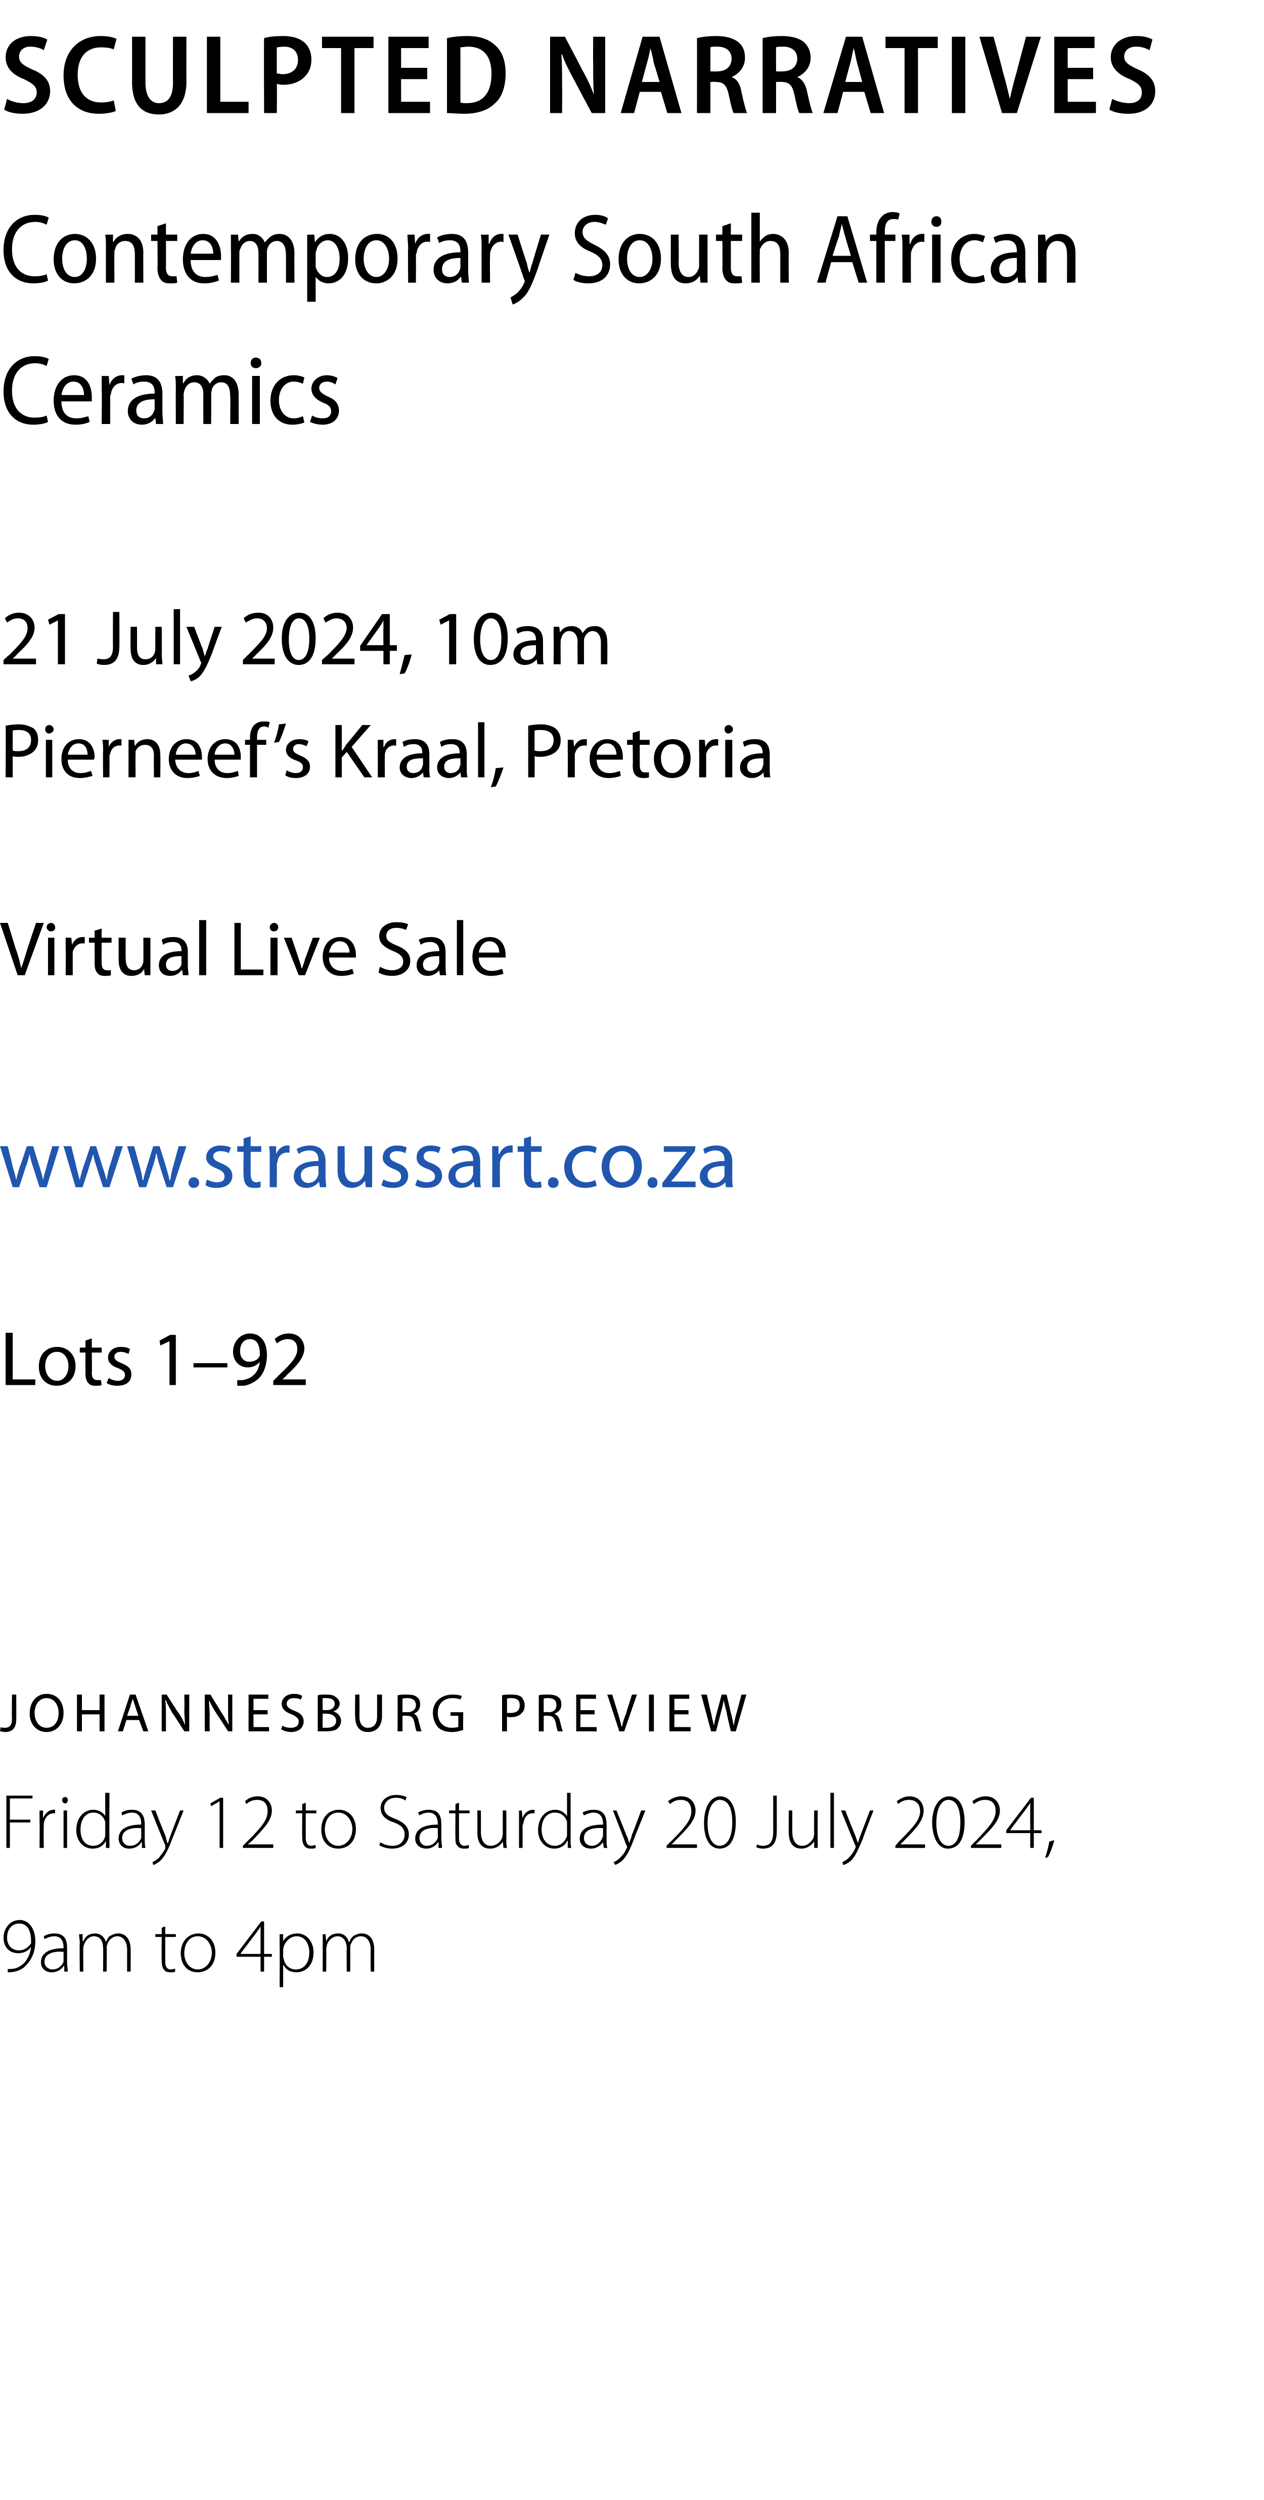
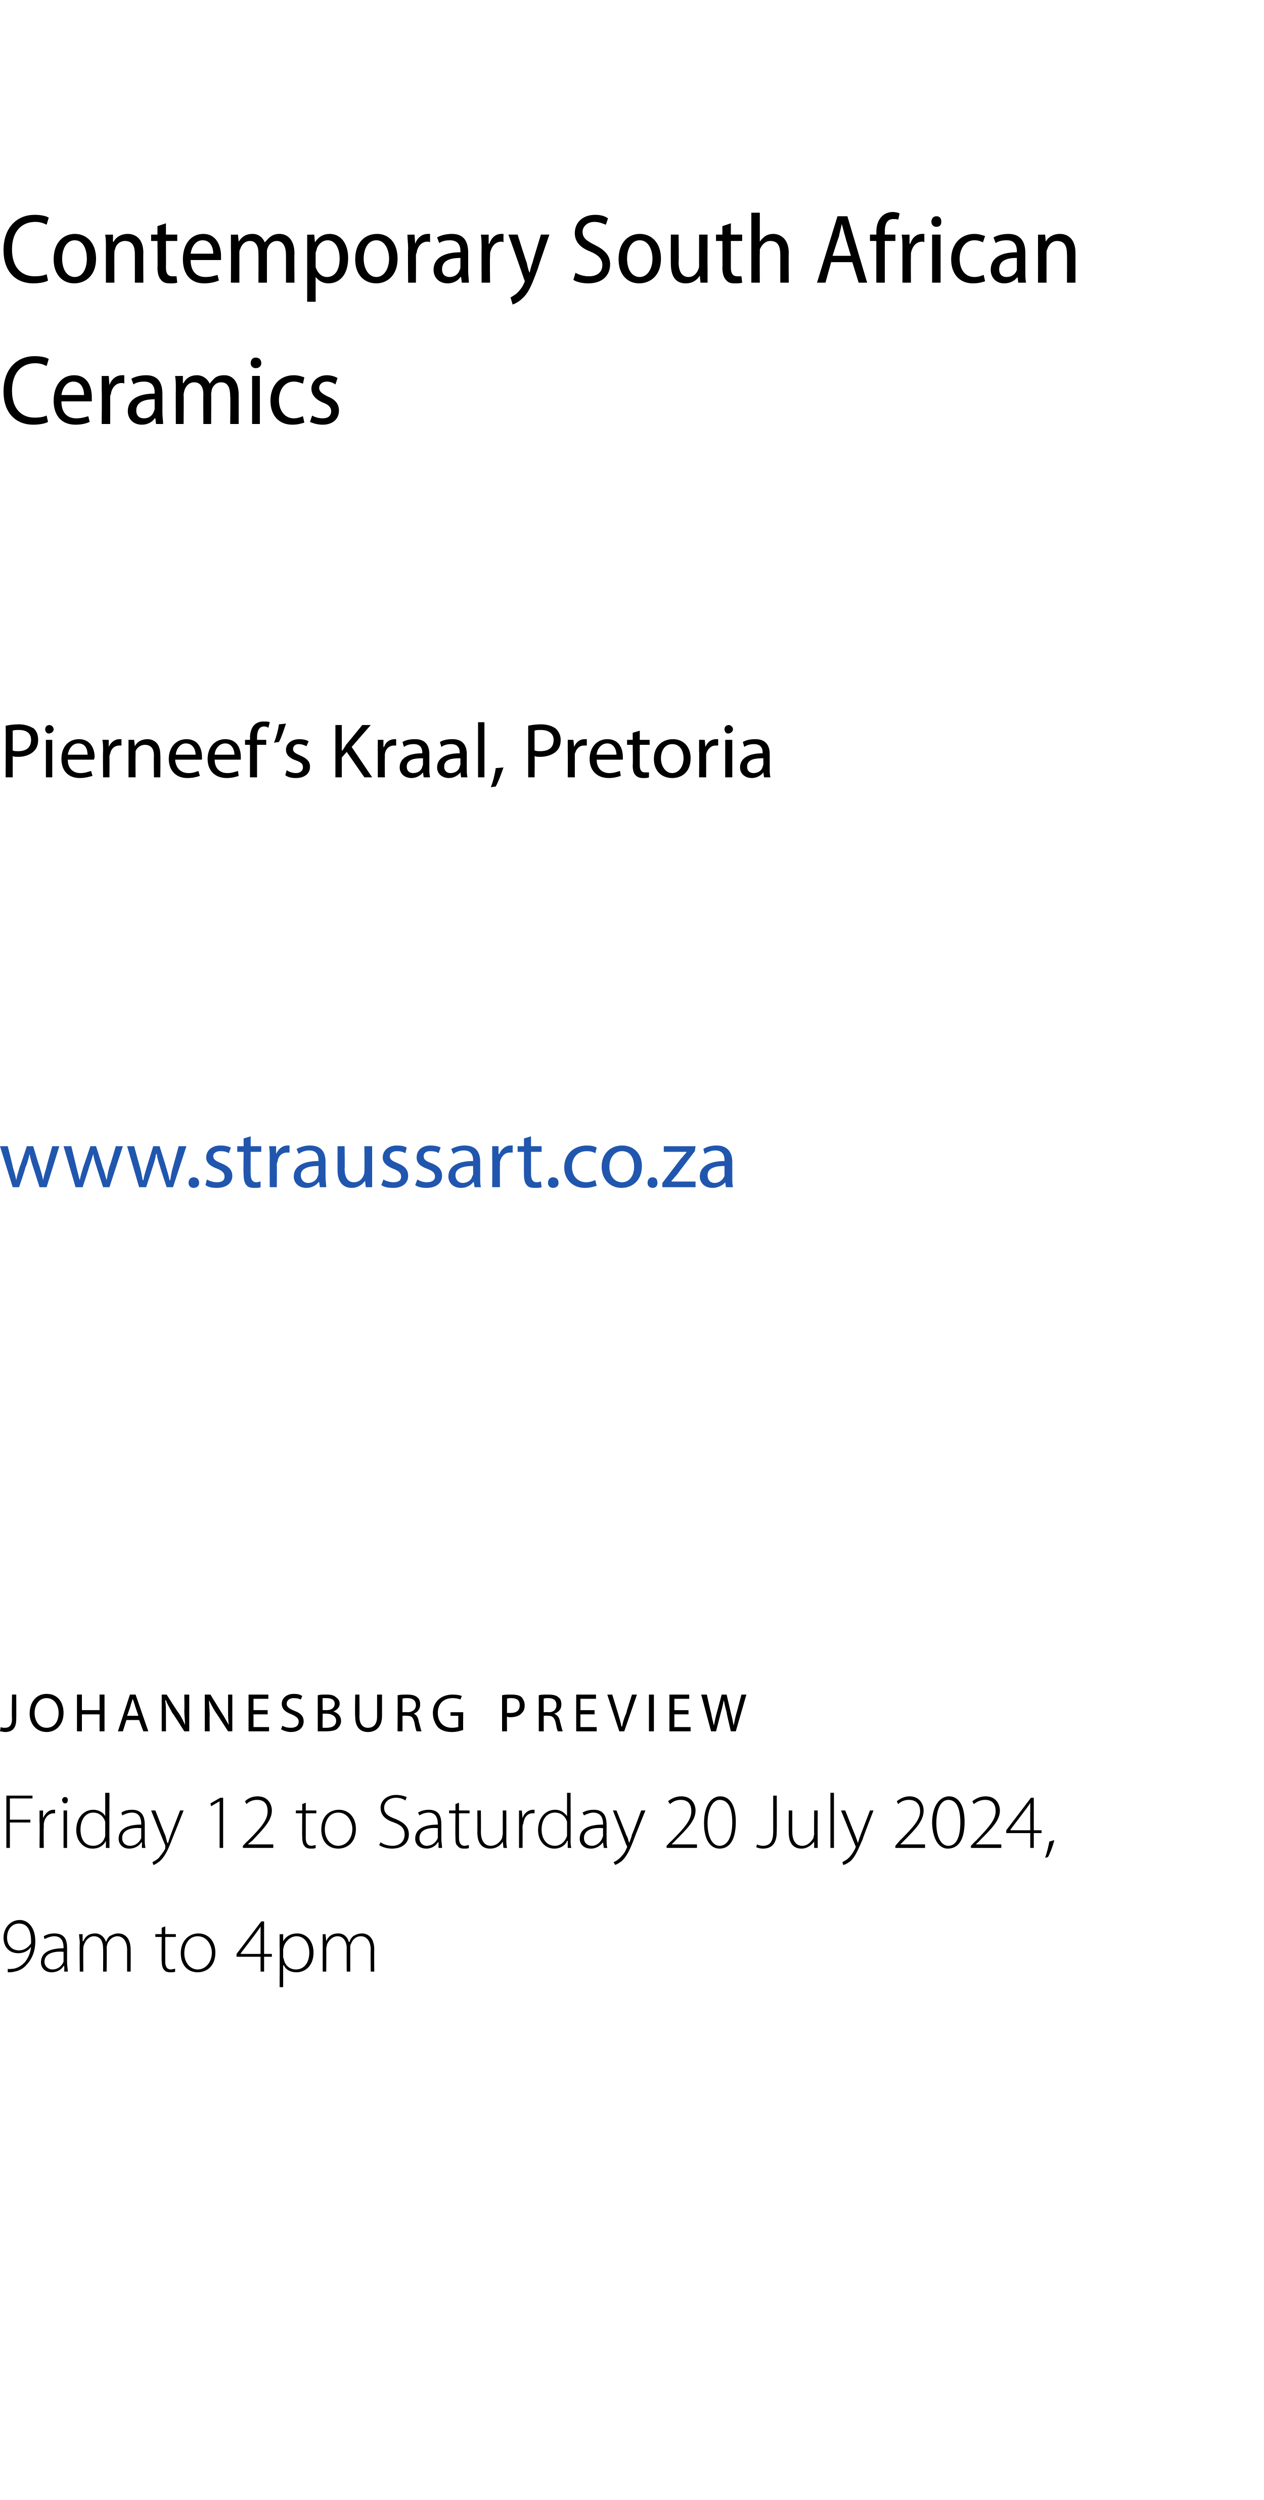
<svg xmlns="http://www.w3.org/2000/svg" xmlns:xlink="http://www.w3.org/1999/xlink" version="1.1" width="179px" height="353.8px" viewBox="0 -4 179 353.8" style="top:-4px">
  <desc>SCULPTED NARRATIVES Contemporary South African Ceramics 21 July 2024, 10am Pierneef’s Kraal, Pretoria Virtual Live Sa...</desc>
  <defs />
  <g id="Polygon123107">
    <path d="m1.1 274.6c.2.1.5 0 .8 0c.6-.1 1.1-.4 1.6-.9c.4-.5.8-1.2.9-2.2c-.4.6-1.1.9-1.8.9c-1.4 0-2.1-1-2.1-2.2c0-1.3.9-2.5 2.3-2.5c1.2 0 2.2 1.1 2.2 3c0 1.6-.6 2.7-1.3 3.4c-.4.5-1.1.8-1.6.9c-.4.1-.7.1-1 .1v-.5zm1.6-6.4c-1 0-1.7.8-1.7 2c0 1.1.7 1.8 1.7 1.8c.7 0 1.3-.4 1.7-1v-.3c0-1.5-.5-2.5-1.7-2.5zm6.8 5.5c0 .5.1.9.1 1.3h-.5v-.8s-.07.04-.1 0c-.2.4-.8.9-1.7.9c-1 0-1.5-.7-1.5-1.4c0-1.3 1.1-2 3.2-2v-.1c0-.5-.1-1.6-1.3-1.6c-.5 0-1 .2-1.4.4l-.1-.4c.5-.3 1-.4 1.5-.4c1.6 0 1.8 1.1 1.8 2.1v2zm-.5-1.5c-1.1-.1-2.7.1-2.7 1.4c0 .7.6 1.1 1.1 1.1c.9 0 1.4-.6 1.6-1.1v-1.4zm2.3-1.2c0-.5-.1-.9-.1-1.3c.01.02.5 0 .5 0v1s.06-.05.1 0c.3-.7.8-1.1 1.7-1.1c.7 0 1.3.5 1.5 1.2c.2-.4.3-.6.5-.8c.4-.2.7-.4 1.3-.4c.5 0 1.7.3 1.7 2.3c.02-.01 0 3.1 0 3.1h-.5v-3.1c0-1.1-.5-1.9-1.4-1.9c-.6 0-1.2.5-1.4 1.1c0 .1-.1.3-.1.5c.05.01 0 3.4 0 3.4h-.5s.03-3.3 0-3.3c0-1-.4-1.7-1.3-1.7c-.7 0-1.2.6-1.4 1.2c-.1.2-.1.4-.1.5c-.03.04 0 3.3 0 3.3h-.5s-.05-4.01 0-4zm12.1-2.4v1.1h1.5v.4h-1.5v3.5c0 .6.2 1.1.8 1.1c.2 0 .4-.1.6-.1v.4c-.1.1-.4.1-.7.1c-.4 0-.7-.1-.9-.4c-.2-.2-.3-.7-.3-1.2c-.03-.02 0-3.4 0-3.4h-.9v-.4h.9v-.9l.5-.2zm7.1 3.7c0 2-1.3 2.8-2.5 2.8c-1.4 0-2.4-1-2.4-2.7c0-1.8 1.2-2.8 2.5-2.8c1.4 0 2.4 1.1 2.4 2.7zm-4.4.1c0 1.3.8 2.3 1.9 2.3c1.1 0 2-1 2-2.4c0-.9-.6-2.3-2-2.3c-1.3 0-1.9 1.2-1.9 2.4zm10.8 2.6v-2.1h-3.4v-.4l3.5-4.6h.4v4.6h1.1v.4h-1.1v2.1h-.5zm0-2.5v-3.9c-.2.4-.4.6-.6.9c.04-.03-2.2 2.9-2.2 2.9v.1h2.8zm2.7-1.1v-1.7c-.01.02.5 0 .5 0v1s.05.02 0 0c.4-.7 1.1-1.1 2-1.1c1.3 0 2.3 1.1 2.3 2.7c0 1.9-1.2 2.8-2.4 2.8c-.8 0-1.5-.3-1.8-1c-.03.04-.1 0-.1 0v3.1h-.5s.03-5.8 0-5.8zm.5 1.5c0 .2.1.3.1.4c.2.9.9 1.4 1.7 1.4c1.2 0 1.9-1 1.9-2.4c0-1.2-.6-2.3-1.8-2.3c-.8 0-1.5.6-1.8 1.4c0 .2-.1.3-.1.5v1zm5.6-1.9v-1.3c-.04.02.4 0 .4 0l.1 1s.01-.05 0 0c.3-.7.8-1.1 1.7-1.1c.8 0 1.3.5 1.5 1.2h.1c.1-.4.3-.6.5-.8c.3-.2.7-.4 1.3-.4c.5 0 1.7.3 1.7 2.3c-.03-.01 0 3.1 0 3.1h-.5s-.04-3.06 0-3.1c0-1.1-.5-1.9-1.4-1.9c-.7 0-1.2.5-1.4 1.1c-.1.1-.1.3-.1.5v3.4h-.5s-.02-3.3 0-3.3c0-1-.5-1.7-1.3-1.7c-.7 0-1.3.6-1.5 1.2c0 .2-.1.4-.1.5c.02.04 0 3.3 0 3.3h-.5v-4z" stroke="none" fill="#000" />
  </g>
  <g id="Polygon123106">
    <path d="m.9 250.1h3.7v.4H1.4v3h2.9v.4H1.4v3.6h-.5v-7.4zm4.7 3.7v-1.6c0 .02.5 0 .5 0v1.1s.03-.01 0 0c.3-.7.8-1.2 1.5-1.2h.2v.5h-.2c-.7 0-1.3.6-1.4 1.5v.5c-.04-.02 0 2.9 0 2.9h-.6s.04-3.7 0-3.7zm3.4 3.7v-5.3h.5v5.3h-.5zm.6-6.8c0 .3-.1.5-.4.5c-.2 0-.4-.2-.4-.5c0-.2.2-.4.4-.4c.3 0 .4.2.4.4zm5.9-1s-.03 6.57 0 6.6v1.2h-.5v-1s-.02 0 0 0c-.3.6-.9 1.1-1.9 1.1c-1.3 0-2.3-1.1-2.3-2.6c0-1.8 1.1-2.9 2.4-2.9c.9 0 1.5.5 1.7.9c.03.02 0 0 0 0v-3.3h.6zm-.6 4.6v-.5c-.2-.7-.8-1.3-1.7-1.3c-1.1 0-1.8 1-1.8 2.4c0 1.2.5 2.3 1.8 2.3c.8 0 1.5-.5 1.7-1.4v-1.5zm5.6 1.9c0 .5 0 .9.1 1.3h-.5v-.8s-.08.04-.1 0c-.2.4-.8.9-1.7.9c-1 0-1.5-.7-1.5-1.4c0-1.3 1.1-2 3.2-2v-.1c0-.5-.1-1.6-1.3-1.6c-.5 0-1 .2-1.4.4l-.1-.4c.4-.3 1-.4 1.5-.4c1.5 0 1.8 1.1 1.8 2.1v2zm-.5-1.5c-1.1-.1-2.7.1-2.7 1.4c0 .7.5 1.1 1.1 1.1c.9 0 1.4-.6 1.6-1.1v-1.4zm2-2.5s1.35 3.47 1.4 3.5c.1.3.2.8.3 1.1h.1c.1-.3.2-.7.4-1.2c-.03.04 1.3-3.4 1.3-3.4h.5s-1.57 3.96-1.6 4c-.6 1.6-1.1 2.6-1.8 3.2c-.4.3-.7.5-.9.5l-.1-.4c.2-.1.6-.3.9-.6c.2-.3.6-.7.9-1.3v-.5c-.04.02-2-4.9-2-4.9h.6zm9.1-1.3l-1.2.7l-.1-.4l1.4-.8h.4v7.1h-.5v-6.6zm3.3 6.6v-.3s.67-.71.7-.7c2-2 2.8-3 2.8-4.2c0-.8-.3-1.6-1.5-1.6c-.7 0-1.2.3-1.5.6l-.2-.4c.4-.4 1-.7 1.8-.7c1.5 0 2 1.2 2 2c0 1.4-1.1 2.5-2.8 4.3c-.05.01-.6.5-.6.5h3.6v.5h-4.3zm8.9-6.4v1.1h1.5v.4h-1.5v3.5c0 .6.2 1.1.8 1.1c.2 0 .4-.1.6-.1v.4c-.1.1-.4.1-.7.1c-.4 0-.7-.1-.9-.4c-.2-.2-.3-.7-.3-1.2c-.03-.02 0-3.4 0-3.4h-.9v-.4h.9v-.9l.5-.2zm7.1 3.7c0 2-1.3 2.8-2.5 2.8c-1.4 0-2.4-1-2.4-2.7c0-1.8 1.1-2.8 2.5-2.8c1.4 0 2.4 1.1 2.4 2.7zm-4.4.1c0 1.3.8 2.3 1.9 2.3c1.1 0 2-1 2-2.4c0-.9-.6-2.3-2-2.3c-1.3 0-1.9 1.2-1.9 2.4zm7.9 1.8c.4.3 1 .5 1.7.5c1.1 0 1.7-.7 1.7-1.6c0-.8-.4-1.3-1.5-1.7c-1.2-.4-1.9-1-1.9-2.1c0-1 .9-1.8 2.2-1.8c.7 0 1.2.2 1.5.3l-.2.5c-.2-.2-.7-.4-1.3-.4c-1.2 0-1.7.8-1.7 1.4c0 .8.5 1.2 1.6 1.6c1.2.5 1.9 1.1 1.9 2.2c0 1.1-.8 2-2.4 2c-.6 0-1.4-.2-1.8-.5l.2-.4zm8.6-.5c0 .5.1.9.1 1.3h-.5v-.8s-.06.04-.1 0c-.2.4-.8.9-1.6.9c-1.1 0-1.6-.7-1.6-1.4c0-1.3 1.1-2 3.2-2v-.1c0-.5-.1-1.6-1.3-1.6c-.5 0-1 .2-1.3.4l-.2-.4c.5-.3 1.1-.4 1.5-.4c1.6 0 1.8 1.1 1.8 2.1v2zm-.5-1.5c-1.1-.1-2.6.1-2.6 1.4c0 .7.5 1.1 1 1.1c.9 0 1.4-.6 1.6-1.1v-1.4zm3-3.6v1.1h1.5v.4H65v3.5c0 .6.2 1.1.8 1.1c.2 0 .4-.1.6-.1v.4c-.1.1-.4.1-.7.1c-.4 0-.7-.1-.9-.4c-.3-.2-.3-.7-.3-1.2c-.04-.02 0-3.4 0-3.4h-.9v-.4h.9v-.9l.5-.2zm6.7 5.1c0 .5 0 .9.1 1.3h-.5l-.1-.9s.02-.03 0 0c-.2.4-.8 1-1.8 1c-.7 0-1.8-.3-1.8-2.3c.02-.01 0-3.1 0-3.1h.5s.03 2.99 0 3c0 1.1.4 2 1.4 2c.8 0 1.4-.6 1.6-1.1c0-.2.1-.4.1-.6v-3.3h.5s.02 4.01 0 4zm1.8-2.4v-1.6c-.04.02.4 0 .4 0l.1 1.1s-.02-.01 0 0c.2-.7.8-1.2 1.5-1.2h.2v.5h-.3c-.7 0-1.2.6-1.3 1.5c-.1.1-.1.3-.1.5c.02-.02 0 2.9 0 2.9h-.5v-3.7zm7.3-4.1s.03 6.57 0 6.6c0 .4 0 .8.1 1.2h-.5v-1h-.1c-.2.6-.9 1.1-1.8 1.1c-1.3 0-2.3-1.1-2.3-2.6c0-1.8 1.1-2.9 2.4-2.9c.9 0 1.4.5 1.7.9c-.01.02 0 0 0 0v-3.3h.5zm-.5 4.6v-.5c-.2-.7-.8-1.3-1.7-1.3c-1.2 0-1.9 1-1.9 2.4c0 1.2.6 2.3 1.9 2.3c.7 0 1.4-.5 1.7-1.4v-1.5zm5.6 1.9c0 .5 0 .9.1 1.3h-.5l-.1-.8s-.02.04 0 0c-.3.4-.9.9-1.7.9c-1.1 0-1.6-.7-1.6-1.4c0-1.3 1.1-2 3.3-2v-.1c0-.5-.1-1.6-1.4-1.6c-.4 0-.9.2-1.3.4l-.2-.4c.5-.3 1.1-.4 1.6-.4c1.5 0 1.8 1.1 1.8 2.1v2zm-.5-1.5c-1.2-.1-2.7.1-2.7 1.4c0 .7.5 1.1 1.1 1.1c.8 0 1.3-.6 1.5-1.1c0-.1.1-.2.1-.3v-1.1zm1.9-2.5s1.41 3.47 1.4 3.5c.2.3.3.8.4 1.1c.1-.3.3-.7.4-1.2c.03.04 1.3-3.4 1.3-3.4h.6s-1.61 3.96-1.6 4c-.6 1.6-1.1 2.6-1.8 3.2c-.4.3-.8.5-.9.5l-.2-.4c.3-.1.6-.3.9-.6c.3-.3.7-.7.9-1.3c.1-.1.1-.2.1-.3c0 0 0-.1-.1-.2c.02.02-1.9-4.9-1.9-4.9h.5zm7.1 5.3v-.3s.66-.71.7-.7c2-2 2.8-3 2.8-4.2c0-.8-.3-1.6-1.5-1.6c-.7 0-1.2.3-1.5.6l-.3-.4c.5-.4 1.1-.7 1.9-.7c1.5 0 2 1.2 2 2c0 1.4-1.1 2.5-2.9 4.3c.04.01-.5.5-.5.5h3.6v.5h-4.3zm9.8-3.7c0 2.6-.9 3.8-2.3 3.8c-1.2 0-2.2-1.1-2.2-3.6c0-2.6 1.1-3.8 2.3-3.8c1.3 0 2.2 1.2 2.2 3.6zm-4 .2c0 2 .7 3.2 1.7 3.2c1.2 0 1.8-1.4 1.8-3.3c0-1.9-.5-3.2-1.8-3.2c-.9 0-1.7 1.2-1.7 3.3zm9.3-3.9h.5s.02 5.1 0 5.1c0 1.9-.9 2.4-2 2.4c-.3 0-.7-.1-.9-.2l.1-.4c.2.1.5.2.8.2c1 0 1.5-.5 1.5-2.1c-.01-.01 0-5 0-5zm6.3 6.1v1.3h-.5v-.9s-.01-.03 0 0c-.3.4-.9 1-1.8 1c-.7 0-1.8-.3-1.8-2.3c-.02-.01 0-3.1 0-3.1h.5v3c0 1.1.4 2 1.4 2c.8 0 1.3-.6 1.6-1.1c0-.2.1-.4.1-.6c-.03.01 0-3.3 0-3.3h.5s-.02 4.01 0 4zm1.8-6.5h.5v7.8h-.5v-7.8zm2.1 2.5s1.37 3.47 1.4 3.5l.4 1.1c.1-.3.2-.7.4-1.2l1.3-3.4h.5s-1.55 3.96-1.5 4c-.7 1.6-1.1 2.6-1.8 3.2c-.4.3-.8.5-1 .5l-.1-.4c.2-.1.6-.3.9-.6c.3-.3.6-.7.9-1.3c0-.1.1-.2.1-.3c0 0-.1-.1-.1-.2c-.01.02-2-4.9-2-4.9h.6zm7.1 5.3v-.3l.6-.7c2-2 2.9-3 2.9-4.2c0-.8-.4-1.6-1.6-1.6c-.7 0-1.2.3-1.5.6l-.2-.4c.5-.4 1.1-.7 1.8-.7c1.5 0 2 1.2 2 2c0 1.4-1 2.5-2.8 4.3c.01.01-.5.5-.5.5h3.5v.5h-4.2zm9.8-3.7c0 2.6-.9 3.8-2.4 3.8c-1.1 0-2.1-1.1-2.2-3.6c0-2.6 1.2-3.8 2.4-3.8c1.3 0 2.2 1.2 2.2 3.6zm-4 .2c0 2 .7 3.2 1.7 3.2c1.2 0 1.7-1.4 1.7-3.3c0-1.9-.5-3.2-1.7-3.2c-1 0-1.7 1.2-1.7 3.3zm4.9 3.5v-.3s.66-.71.7-.7c1.9-2 2.8-3 2.8-4.2c0-.8-.3-1.6-1.5-1.6c-.7 0-1.2.3-1.6.6l-.2-.4c.5-.4 1.1-.7 1.9-.7c1.5 0 2 1.2 2 2c0 1.4-1.1 2.5-2.9 4.3c.04.01-.5.5-.5.5h3.6v.5h-4.3zm8.4 0v-2.1h-3.4v-.4l3.5-4.6h.4v4.6h1.1v.4h-1.1v2.1h-.5zm0-2.5s-.02-2.93 0-2.9v-1c-.2.4-.4.6-.6.9l-2.2 2.9v.1h2.8zm2.1 3.9c.2-.5.5-1.7.6-2.3l.7-.2c-.2.9-.7 2.1-.9 2.4l-.4.1z" stroke="none" fill="#000" />
  </g>
  <g id="Polygon123105">
    <path d="m1.7 235.8h.6s.02 3.48 0 3.5c0 1.4-.7 1.8-1.6 1.8c-.2 0-.5-.1-.7-.1l.1-.6c.2.1.4.1.6.1c.6 0 1-.3 1-1.3c-.05.03 0-3.4 0-3.4zm7.3 2.6c0 1.7-1.1 2.7-2.4 2.7c-1.4 0-2.4-1.1-2.4-2.6c0-1.7 1-2.8 2.4-2.8c1.5 0 2.4 1.1 2.4 2.7zm-4.1 0c0 1.1.6 2.1 1.7 2.1c1.1 0 1.7-.9 1.7-2.1c0-1.1-.6-2.1-1.7-2.1c-1.1 0-1.7 1-1.7 2.1zm6.7-2.6v2.2h2.5v-2.2h.7v5.2h-.7v-2.4h-2.5v2.4h-.7v-5.2h.7zm6.3 3.6l-.5 1.6h-.7l1.7-5.2h.8L21 241h-.7l-.6-1.6h-1.8zm1.7-.6s-.51-1.45-.5-1.5l-.3-.9l-.3.9c.04.04-.5 1.5-.5 1.5h1.6zm3.3 2.2v-5.2h.7s1.66 2.64 1.7 2.6c.4.6.7 1.2.9 1.7c0-.7-.1-1.3-.1-2.1c.04-.02 0-2.2 0-2.2h.7v5.2h-.7s-1.66-2.64-1.7-2.6c-.3-.6-.7-1.2-.9-1.8h-.1c.1.7.1 1.3.1 2.2v2.2h-.6zm6.1 0v-5.2h.8l1.6 2.6c.4.6.7 1.2 1 1.7c-.1-.7-.1-1.3-.1-2.1v-2.2h.6v5.2h-.6s-1.7-2.64-1.7-2.6c-.4-.6-.7-1.2-1-1.8c0 .7.1 1.3.1 2.2c-.04-.02 0 2.2 0 2.2h-.7zm8.9-2.4h-2v1.8h2.2v.6h-2.9v-5.2h2.8v.6h-2.1v1.6h2v.6zm2.1 1.6c.3.2.7.3 1.2.3c.7 0 1.1-.3 1.1-.9c0-.4-.3-.7-1-1c-.8-.3-1.4-.7-1.4-1.5c0-.8.7-1.4 1.7-1.4c.6 0 .9.1 1.2.3l-.2.5c-.2-.1-.5-.2-1-.2c-.7 0-1 .4-1 .8c0 .4.3.7 1.1 1c.8.3 1.3.7 1.3 1.5c0 .8-.6 1.5-1.8 1.5c-.5 0-1.1-.2-1.4-.4l.2-.5zm5-4.3c.3-.1.7-.1 1.2-.1c.7 0 1.1.1 1.4.4c.3.2.5.5.5.9c0 .5-.4.9-.9 1.1c.5.1 1.1.6 1.1 1.3c0 .5-.2.8-.5 1.1c-.3.3-.9.4-1.8.4h-1v-5.1zm.7 2.1h.6c.7 0 1.1-.4 1.1-.9c0-.6-.5-.8-1.2-.8h-.5c-.04.04 0 1.7 0 1.7zm0 2.5h.5c.7 0 1.4-.2 1.4-1c0-.7-.7-1-1.4-1h-.5s-.04 1.99 0 2zm5.2-4.7s.03 3.08 0 3.1c0 1.1.5 1.6 1.2 1.6c.8 0 1.3-.5 1.3-1.6v-3.1h.7v3c0 1.6-.9 2.3-2 2.3c-1 0-1.8-.6-1.8-2.2c-.05-.03 0-3.1 0-3.1h.6zm5.4.1c.4-.1.9-.1 1.3-.1c.7 0 1.2.1 1.5.4c.3.2.4.6.4 1c0 .7-.4 1.1-.9 1.3c.4.2.6.5.7 1.1c.2.7.3 1.2.4 1.4h-.7c-.1-.2-.2-.6-.3-1.2c-.2-.8-.4-1-1.1-1c.05-.04-.6 0-.6 0v2.2h-.7s.04-5.12 0-5.1zm.7 2.4s.7-.05.7 0c.7 0 1.2-.4 1.2-1c0-.7-.5-1-1.2-1c-.3 0-.6 0-.7.1v1.9zm8.6 2.5c-.3.1-.9.3-1.6.3c-.8 0-1.5-.2-2-.7c-.4-.5-.7-1.2-.7-2c0-1.5 1.1-2.6 2.8-2.6c.6 0 1.1.1 1.3.2l-.2.5c-.2-.1-.6-.2-1.1-.2c-1.3 0-2.1.8-2.1 2.1c0 1.3.8 2.1 2 2.1c.5 0 .8-.1.9-.1v-1.6h-1.1v-.5h1.8s-.04 2.47 0 2.5zm5.5-4.9c.3-.1.8-.1 1.3-.1c.7 0 1.2.1 1.5.4c.2.3.4.6.4 1.1c0 .5-.1.8-.4 1.1c-.3.4-.9.6-1.6.6c-.2 0-.4 0-.5-.1c-.02.02 0 2.1 0 2.1h-.7v-5.1zm.7 2.5h.5c.9 0 1.3-.4 1.3-1.1c0-.7-.4-1-1.2-1c-.3 0-.5 0-.6.1v2zm4.5-2.5c.3-.1.8-.1 1.3-.1c.7 0 1.2.1 1.5.4c.3.2.4.6.4 1c0 .7-.4 1.1-1 1.3c.4.2.7.5.8 1.1c.2.7.3 1.2.4 1.4h-.7c-.1-.2-.2-.6-.3-1.2c-.2-.8-.5-1-1.1-1c.01-.04-.6 0-.6 0v2.2h-.7v-5.1zm.7 2.4s.67-.05.7 0c.7 0 1.1-.4 1.1-1c0-.7-.4-1-1.2-1c-.3 0-.5 0-.6.1c-.02-.05 0 1.9 0 1.9zm7.2.3h-2v1.8h2.3v.6h-2.9v-5.2h2.8v.6h-2.2v1.6h2v.6zm3.5 2.4l-1.7-5.2h.7l.8 2.6c.2.7.4 1.3.5 1.9h.1c.1-.6.3-1.2.6-1.9c-.04-.03.8-2.6.8-2.6h.7l-1.8 5.2h-.7zm4.9-5.2v5.2h-.7v-5.2h.7zm4.9 2.8h-2v1.8h2.3v.6h-3v-5.2h2.8v.6h-2.1v1.6h2v.6zm3.2 2.4l-1.4-5.2h.8s.57 2.64.6 2.6c.1.7.3 1.3.4 1.8c.1-.5.2-1.1.4-1.8l.7-2.6h.7l.6 2.6c.2.7.3 1.3.4 1.8c.1-.5.2-1.1.4-1.8c.01.03.7-2.6.7-2.6h.7l-1.5 5.2h-.7s-.65-2.71-.6-2.7c-.2-.7-.3-1.2-.4-1.7c-.1.5-.2 1-.4 1.7l-.7 2.7h-.7z" stroke="none" fill="#000" />
  </g>
  <g id="Polygon123104">
-     <path d="m.8 184.6h1v6.6h3.2v.8H.8v-7.4zm9.9 4.7c0 2-1.4 2.8-2.7 2.8c-1.4 0-2.5-1-2.5-2.7c0-1.8 1.1-2.8 2.6-2.8c1.5 0 2.6 1.1 2.6 2.7zm-4.3 0c0 1.2.7 2.1 1.7 2.1c.9 0 1.6-.9 1.6-2.1c0-.9-.5-2-1.6-2c-1.2 0-1.7 1-1.7 2zm6.6-3.9v1.3h1.4v.7H13s.05 2.88 0 2.9c0 .6.2 1 .8 1h.5l.1.7c-.2.1-.5.1-.9.1c-.4 0-.8-.1-1-.4c-.3-.3-.4-.8-.4-1.4v-2.9h-.8v-.7h.8v-1l.9-.3zm2.4 5.6c.3.2.8.4 1.3.4c.7 0 1-.4 1-.8c0-.5-.3-.7-1-1c-.9-.3-1.4-.8-1.4-1.5c0-.8.7-1.5 1.8-1.5c.6 0 1 .1 1.3.3l-.2.7c-.2-.1-.6-.3-1.1-.3c-.6 0-.9.3-.9.7c0 .4.3.6 1 .9c1 .4 1.4.8 1.4 1.6c0 1-.7 1.6-2 1.6c-.5 0-1.1-.1-1.5-.4l.3-.7zm8.6-5.2l-1.3.6l-.1-.7l1.5-.8h.8v7.1h-.9v-6.2zm8.2 3.1v.6h-4.8v-.6h4.8zm1.4 2.4h.8c.5-.1 1.1-.3 1.5-.7c.5-.4.8-1.1.9-1.9c-.4.5-1 .8-1.7.8c-1.3 0-2.1-1-2.1-2.2c0-1.4 1-2.6 2.4-2.6c1.5 0 2.4 1.2 2.4 3c0 1.6-.5 2.7-1.2 3.4c-.6.5-1.3.9-2.1 1h-.9v-.8zm1.8-5.8c-.9 0-1.4.7-1.4 1.7c0 .9.5 1.5 1.3 1.5c.7 0 1.2-.3 1.4-.7c.1-.1.1-.2.1-.4c0-1.2-.4-2.1-1.4-2.1zm3.3 6.5v-.6s.75-.73.7-.7c1.9-1.8 2.7-2.7 2.7-3.8c0-.7-.3-1.4-1.4-1.4c-.7 0-1.2.4-1.5.6l-.3-.6c.5-.5 1.2-.8 2-.8c1.5 0 2.2 1.1 2.2 2.1c0 1.3-1 2.4-2.5 3.8c.01.05-.6.6-.6.6h3.3v.8h-4.6z" stroke="none" fill="#000" />
-   </g>
+     </g>
  <g id="Polygon123102">
-     <path d="m2.5 134L0 126.6h1.1s1.13 3.64 1.1 3.6c.4 1 .6 1.9.8 2.8c.3-.8.6-1.8.9-2.8l1.2-3.6h1.1L3.5 134h-1zm4.3 0v-5.3h.9v5.3h-.9zm1-6.8c.1.3-.2.6-.6.6c-.3 0-.6-.3-.6-.6c0-.3.3-.6.6-.6c.4 0 .6.3.6.6zm1.5 3.1v-1.6c0-.02.8 0 .8 0l.1 1s.02.02 0 0c.3-.7.8-1.1 1.5-1.1h.3v.9h-.4c-.6 0-1.1.5-1.3 1.2v3.3h-1s.04-3.66 0-3.7zm5.1-2.9v1.3h1.4v.7h-1.4s-.03 2.88 0 2.9c0 .6.2 1 .7 1h.6v.7c-.2.1-.5.1-.9.1c-.4 0-.8-.1-1-.4c-.3-.3-.4-.8-.4-1.4c.02.02 0-2.9 0-2.9h-.8v-.7h.8v-1l1-.3zm6.9 5.1v1.5h-.8l-.1-.9s.01.03 0 0c-.2.5-.8 1-1.8 1c-.8 0-1.8-.4-1.8-2.3v-3.1h1s-.02 2.92 0 2.9c0 1 .3 1.7 1.2 1.7c.6 0 1.1-.4 1.2-.9c.1-.1.1-.3.1-.5c.03.04 0-3.2 0-3.2h1v3.8zm5.3.2c0 .5.1.9.1 1.3h-.8l-.1-.7s-.06.03-.1 0c-.3.4-.8.8-1.6.8c-1.1 0-1.6-.7-1.6-1.5c0-1.3 1.1-2 3.2-2v-.1c0-.4-.1-1.2-1.2-1.2c-.5 0-1 .1-1.4.4l-.2-.7c.4-.3 1-.4 1.7-.4c1.6 0 2 1.1 2 2.1v2zm-.9-1.4c-1 0-2.2.1-2.2 1.2c0 .6.4.9.9.9c.7 0 1.1-.4 1.3-.9v-1.2zm2.5-5.1h1v7.8h-1v-7.8zm5 .4h.9v6.6h3.2v.8h-4.1v-7.4zm5.1 7.4v-5.3h1v5.3h-1zm1.1-6.8c0 .3-.2.6-.6.6c-.4 0-.6-.3-.6-.6c0-.3.3-.6.6-.6c.4 0 .6.3.6.6zm1.9 1.5s1.02 2.97 1 3c.2.5.3.9.4 1.3h.1c.1-.4.3-.8.4-1.3c.03-.03 1.1-3 1.1-3h1l-2.1 5.3h-.9l-2.1-5.3h1.1zm5.3 2.8c0 1.3.9 1.9 1.8 1.9c.7 0 1.2-.2 1.5-.3l.2.7c-.4.1-.9.3-1.8.3c-1.6 0-2.6-1.1-2.6-2.7c0-1.6.9-2.8 2.5-2.8c1.7 0 2.2 1.5 2.2 2.5v.4h-3.8zm2.9-.7c0-.6-.3-1.6-1.4-1.6c-1 0-1.4 1-1.5 1.6h2.9zm4.3 2c.5.3 1.1.5 1.7.5c1 0 1.6-.5 1.6-1.2c0-.7-.4-1.1-1.4-1.5c-1.2-.5-2-1.1-2-2.1c0-1.2 1-2 2.4-2c.8 0 1.3.1 1.7.3l-.3.8c-.2-.1-.7-.3-1.4-.3c-1 0-1.4.6-1.4 1.1c0 .7.5 1 1.5 1.4c1.2.5 1.9 1.1 1.9 2.2c0 1.1-.9 2.1-2.6 2.1c-.7 0-1.5-.2-1.9-.5l.2-.8zm9.3-.1c0 .5 0 .9.1 1.3h-.9l-.1-.7s.02.03 0 0c-.3.4-.9.8-1.6.8c-1.1 0-1.6-.7-1.6-1.5c0-1.3 1.1-2 3.2-2v-.1c0-.4-.2-1.2-1.3-1.2c-.4 0-1 .1-1.3.4l-.3-.7c.5-.3 1.1-.4 1.8-.4c1.6 0 2 1.1 2 2.1v2zm-.9-1.4c-1.1 0-2.3.1-2.3 1.2c0 .6.4.9.9.9c.7 0 1.2-.4 1.3-.9c.1-.1.1-.2.1-.3v-.9zm2.5-5.1h.9v7.8h-.9v-7.8zm3.1 5.3c0 1.3.9 1.9 1.8 1.9c.7 0 1.2-.2 1.5-.3l.2.7c-.4.1-.9.3-1.8.3c-1.6 0-2.6-1.1-2.6-2.7c0-1.6.9-2.8 2.5-2.8c1.7 0 2.2 1.5 2.2 2.5v.4h-3.8zm2.9-.7c0-.6-.3-1.6-1.4-1.6c-1 0-1.4 1-1.5 1.6h2.9z" stroke="none" fill="#000" />
-   </g>
+     </g>
  <g id="Polygon123101">
    <path d="m.8 98.7c.5-.1 1.1-.2 1.9-.2c.9 0 1.6.3 2.1.6c.4.4.6.9.6 1.6c0 .7-.2 1.2-.6 1.6c-.5.5-1.3.8-2.2.8c-.3 0-.6 0-.8-.1v3h-1s.04-7.33 0-7.3zm1 3.5c.2.1.5.1.8.1c1.1 0 1.8-.5 1.8-1.6c0-.9-.6-1.4-1.7-1.4c-.4 0-.7 0-.9.1v2.8zm4.7 3.8v-5.3h.9v5.3h-.9zm1.1-6.8c0 .3-.3.6-.7.6c-.3 0-.5-.3-.5-.6c0-.3.2-.6.6-.6c.3 0 .6.3.6.6zm2 4.3c0 1.3.8 1.9 1.8 1.9c.7 0 1.1-.2 1.5-.3l.2.7c-.4.1-1 .3-1.8.3c-1.7 0-2.6-1.1-2.6-2.7c0-1.6.9-2.8 2.5-2.8c1.7 0 2.2 1.5 2.2 2.5c0 .2-.1.3-.1.4H9.6zm2.8-.7c0-.6-.2-1.6-1.3-1.6c-1 0-1.4 1-1.5 1.6h2.8zm2.2-.5c0-.6 0-1.1-.1-1.6c.02-.02.9 0 .9 0v1s.04.02 0 0c.3-.7.9-1.1 1.5-1.1h.3v.9h-.3c-.7 0-1.2.5-1.3 1.2c-.1.1-.1.3-.1.5c.02-.04 0 2.8 0 2.8h-.9s-.04-3.66 0-3.7zm3.6-.2v-1.4c-.04-.02.8 0 .8 0l.1.9s0-.04 0 0c.3-.6.9-1 1.8-1c.7 0 1.8.4 1.8 2.2c.04.02 0 3.2 0 3.2h-.9s-.03-3.07 0-3.1c0-.8-.3-1.5-1.3-1.5c-.6 0-1.1.4-1.3.9v.5c-.03 0 0 3.2 0 3.2h-1v-3.9zm6.6 1.4c.1 1.3.9 1.9 1.9 1.9c.7 0 1.1-.2 1.4-.3l.2.7c-.3.1-.9.3-1.8.3c-1.6 0-2.6-1.1-2.6-2.7c0-1.6 1-2.8 2.5-2.8c1.8 0 2.2 1.5 2.2 2.5v.4h-3.8zm2.9-.7c0-.6-.3-1.6-1.4-1.6c-.9 0-1.4 1-1.4 1.6h2.8zm2.7.7c0 1.3.8 1.9 1.8 1.9c.7 0 1.1-.2 1.5-.3l.1.7c-.3.1-.9.3-1.7.3c-1.7 0-2.7-1.1-2.7-2.7c0-1.6 1-2.8 2.5-2.8c1.8 0 2.2 1.5 2.2 2.5v.4h-3.7zm2.8-.7c0-.6-.3-1.6-1.3-1.6c-1 0-1.5 1-1.5 1.6h2.8zm2.2 3.2v-4.6h-.7v-.7h.7s.03-.28 0-.3c0-.7.2-1.4.6-1.8c.4-.4.9-.5 1.3-.5c.4 0 .7 0 .9.1l-.2.8c-.1-.1-.3-.2-.6-.2c-.8 0-1 .8-1 1.6v.3h1.3v.7h-1.3v4.6h-1zm5.1-7.6c-.3.9-.7 2.1-1 2.6l-.7.1c.3-.7.6-1.8.7-2.6l1-.1zm.1 6.6c.3.2.8.4 1.3.4c.7 0 1-.4 1-.8c0-.5-.2-.7-1-1c-.9-.3-1.4-.8-1.4-1.5c0-.8.7-1.5 1.9-1.5c.5 0 1 .1 1.3.3l-.3.7c-.2-.1-.6-.3-1.1-.3c-.5 0-.8.3-.8.7c0 .4.3.6 1 .9c.9.4 1.4.8 1.4 1.6c0 1-.8 1.6-2 1.6c-.6 0-1.1-.1-1.5-.4l.2-.7zm6.9-6.4h.9v3.6s.06-.04.1 0c.2-.3.4-.6.5-.8c.05-.03 2.3-2.8 2.3-2.8h1.2l-2.7 3.1l2.9 4.3h-1.1l-2.5-3.6l-.7.8v2.8h-.9v-7.4zm6 3.7v-1.6c-.03-.02.8 0 .8 0v1s.09.02.1 0c.2-.7.8-1.1 1.5-1.1h.2v.9h-.3c-.7 0-1.2.5-1.3 1.2v.5c-.03-.04 0 2.8 0 2.8h-1s.01-3.66 0-3.7zm7.3 2.4c0 .5 0 .9.1 1.3h-.9l-.1-.7s-.01.03 0 0c-.3.4-.9.8-1.6.8c-1.1 0-1.7-.7-1.7-1.5c0-1.3 1.2-2 3.2-2v-.1c0-.4-.1-1.2-1.2-1.2c-.5 0-1 .1-1.4.4l-.2-.7c.5-.3 1.1-.4 1.8-.4c1.6 0 2 1.1 2 2.1v2zm-.9-1.4c-1.1 0-2.3.1-2.3 1.2c0 .6.4.9.9.9c.7 0 1.2-.4 1.3-.9c0-.1.1-.2.1-.3v-.9zm6.2 1.4c0 .5 0 .9.1 1.3h-.9l-.1-.7s0 .03 0 0c-.3.4-.9.8-1.6.8c-1.1 0-1.7-.7-1.7-1.5c0-1.3 1.2-2 3.2-2v-.1c0-.4-.1-1.2-1.2-1.2c-.5 0-1 .1-1.4.4l-.2-.7c.5-.3 1.1-.4 1.8-.4c1.6 0 2 1.1 2 2.1v2zm-.9-1.4c-1.1 0-2.3.1-2.3 1.2c0 .6.4.9.9.9c.7 0 1.2-.4 1.3-.9c0-.1.1-.2.1-.3v-.9zm2.5-5.1h.9v7.8h-.9v-7.8zm1.8 9.2c.3-.7.6-1.9.7-2.7l1.1-.1c-.3.9-.8 2.2-1.1 2.7l-.7.1zm5.3-8.7c.4-.1 1.1-.2 1.8-.2c1 0 1.7.3 2.1.6c.4.4.7.9.7 1.6c0 .7-.2 1.2-.6 1.6c-.5.5-1.4.8-2.3.8c-.3 0-.5 0-.8-.1c.04.03 0 3 0 3h-.9v-7.3zm.9 3.5c.3.1.5.1.8.1c1.2 0 1.9-.5 1.9-1.6c0-.9-.7-1.4-1.8-1.4c-.4 0-.7 0-.9.1v2.8zm4.7.1v-1.6c-.01-.02.8 0 .8 0l.1 1s.01.02 0 0c.3-.7.8-1.1 1.5-1.1h.3v.9h-.4c-.7 0-1.1.5-1.3 1.2v3.3h-1s.03-3.66 0-3.7zm4.1 1.2c0 1.3.8 1.9 1.8 1.9c.7 0 1.1-.2 1.5-.3l.1.7c-.3.1-.9.3-1.7.3c-1.7 0-2.7-1.1-2.7-2.7c0-1.6 1-2.8 2.5-2.8c1.8 0 2.2 1.5 2.2 2.5v.4h-3.7zm2.8-.7c0-.6-.3-1.6-1.3-1.6c-1 0-1.5 1-1.5 1.6h2.8zm3.3-3.4v1.3h1.4v.7h-1.4v2.9c0 .6.2 1 .7 1h.6v.7c-.2.1-.5.1-.8.1c-.5 0-.8-.1-1.1-.4c-.3-.3-.4-.8-.4-1.4c.05.02 0-2.9 0-2.9h-.8v-.7h.8v-1l1-.3zm7.2 3.9c0 2-1.3 2.8-2.6 2.8c-1.5 0-2.6-1-2.6-2.7c0-1.8 1.2-2.8 2.7-2.8c1.5 0 2.5 1.1 2.5 2.7zm-4.2 0c0 1.2.7 2.1 1.6 2.1c.9 0 1.6-.9 1.6-2.1c0-.9-.4-2-1.6-2c-1.1 0-1.6 1-1.6 2zm5.4-1v-1.6c0-.02.8 0 .8 0l.1 1s.02.02 0 0c.3-.7.8-1.1 1.5-1.1h.3v.9h-.4c-.6 0-1.1.5-1.3 1.2v3.3h-1s.04-3.66 0-3.7zm3.7 3.7v-5.3h1v5.3h-1zm1.1-6.8c0 .3-.3.6-.7.6c-.3 0-.5-.3-.5-.6c0-.3.2-.6.6-.6c.3 0 .6.3.6.6zm5.2 5.5c0 .5 0 .9.1 1.3h-.9l-.1-.7s0 .03 0 0c-.3.4-.9.8-1.6.8c-1.1 0-1.7-.7-1.7-1.5c0-1.3 1.2-2 3.2-2v-.1c0-.4-.1-1.2-1.2-1.2c-.5 0-1 .1-1.4.4l-.2-.7c.5-.3 1.1-.4 1.8-.4c1.6 0 2 1.1 2 2.1v2zm-.9-1.4c-1.1 0-2.3.1-2.3 1.2c0 .6.4.9.9.9c.7 0 1.2-.4 1.3-.9c0-.1.1-.2.1-.3v-.9z" stroke="none" fill="#000" />
  </g>
  <g id="Polygon123100">
-     <path d="m.5 90v-.6s.75-.73.8-.7c1.8-1.8 2.6-2.7 2.6-3.8c0-.7-.3-1.4-1.4-1.4c-.7 0-1.2.4-1.5.6l-.3-.6c.5-.5 1.2-.8 2-.8c1.5 0 2.2 1.1 2.2 2.1c0 1.3-1 2.4-2.5 3.8c.02.05-.6.6-.6.6h3.3v.8H.5zm7.7-6.2l-1.2.6l-.2-.7l1.5-.8h.9v7.1h-1v-6.2zm7.8-1.2h.9s.03 4.95 0 4.9c0 2-.9 2.6-2.2 2.6c-.4 0-.8-.1-1-.2l.1-.7c.2 0 .5.1.8.1c.9 0 1.4-.4 1.4-1.8c-.03-.03 0-4.9 0-4.9zm6.9 5.9c0 .6.1 1.1.1 1.5h-.9v-.9s-.04.03 0 0c-.3.5-.9 1-1.8 1c-.8 0-1.8-.4-1.8-2.3c-.04-.01 0-3.1 0-3.1h.9s.02 2.92 0 2.9c0 1 .3 1.7 1.2 1.7c.7 0 1.1-.4 1.3-.9c0-.1.1-.3.1-.5c-.02.04 0-3.2 0-3.2h.9s.04 3.85 0 3.8zm1.7-6.3h.9v7.8h-.9v-7.8zm2.9 2.5s1.17 3.12 1.2 3.1c.1.4.2.8.3 1.1c.1-.3.2-.7.4-1.1c-.03 0 1-3.1 1-3.1h1S30 88.47 30 88.5c-.7 1.8-1.2 2.7-1.8 3.3c-.5.4-1 .6-1.2.6l-.3-.8c.3-.1.6-.2.9-.5c.3-.2.6-.5.8-1c0-.1.1-.2.1-.3c0 0 0-.1-.1-.2c.01-.02-2-4.9-2-4.9h1.1zm6.9 5.3v-.6s.71-.73.7-.7c1.8-1.8 2.7-2.7 2.7-3.8c0-.7-.4-1.4-1.4-1.4c-.7 0-1.2.4-1.6.6l-.3-.6c.5-.5 1.2-.8 2.1-.8c1.5 0 2.1 1.1 2.1 2.1c0 1.3-.9 2.4-2.4 3.8c-.02.05-.6.6-.6.6h3.2v.8h-4.5zm10.3-3.7c0 2.5-.9 3.8-2.4 3.8c-1.4 0-2.4-1.3-2.4-3.7c0-2.4 1-3.7 2.5-3.7c1.5 0 2.3 1.4 2.3 3.6zm-3.8.2c0 1.8.5 2.9 1.4 2.9c1 0 1.5-1.2 1.5-3c0-1.8-.5-2.9-1.5-2.9c-.8 0-1.4 1-1.4 3zm4.7 3.5v-.6s.8-.73.8-.7c1.8-1.8 2.6-2.7 2.7-3.8c0-.7-.4-1.4-1.5-1.4c-.6 0-1.1.4-1.5.6l-.3-.6c.5-.5 1.2-.8 2-.8c1.6 0 2.2 1.1 2.2 2.1c0 1.3-.9 2.4-2.4 3.8l-.6.6h3.2v.8h-4.6zm8.7 0v-1.9H51v-.7l3.1-4.5h1.1v4.4h1v.8h-1v1.9h-.9zm0-2.7s-.03-2.39 0-2.4v-1.1c-.2.4-.4.7-.6 1l-1.8 2.5h2.4zm2.3 4.1c.2-.7.5-1.9.7-2.7l1-.1c-.2.9-.7 2.2-1 2.7l-.7.1zm7-7.6l-1.2.6l-.2-.7l1.5-.8h.9v7.1h-1v-6.2zm8.3 2.5c0 2.5-.9 3.8-2.5 3.8c-1.4 0-2.3-1.3-2.3-3.7c0-2.4 1-3.7 2.5-3.7c1.5 0 2.3 1.4 2.3 3.6zm-3.9.2c0 1.8.6 2.9 1.5 2.9c1 0 1.5-1.2 1.5-3c0-1.8-.5-2.9-1.5-2.9c-.8 0-1.5 1-1.5 3zm8.9 2.2c0 .5 0 .9.1 1.3h-.9l-.1-.7s-.04.03 0 0c-.3.4-.9.8-1.7.8c-1 0-1.6-.7-1.6-1.5c0-1.3 1.2-2 3.2-2v-.1c0-.4-.1-1.2-1.2-1.2c-.5 0-1 .1-1.4.4l-.2-.7c.4-.3 1.1-.4 1.7-.4c1.7 0 2.1 1.1 2.1 2.1v2zm-1-1.4c-1 0-2.2.1-2.2 1.2c0 .6.4.9.9.9c.7 0 1.1-.4 1.3-.9v-1.2zm2.5-1.2v-1.4c-.02-.02.8 0 .8 0l.1.8s.01.03 0 0c.3-.5.8-.9 1.7-.9c.7 0 1.3.4 1.5 1c.2-.3.4-.5.6-.7c.3-.2.7-.3 1.2-.3c.7 0 1.7.4 1.7 2.3c.03-.04 0 3.1 0 3.1h-.9s-.02-3.01 0-3c0-1-.4-1.7-1.2-1.7c-.5 0-1 .5-1.1.9c-.1.2-.1.3-.1.5c.01.01 0 3.3 0 3.3h-.9s-.04-3.19 0-3.2c0-.8-.4-1.5-1.2-1.5c-.6 0-1 .5-1.1 1c-.1.2-.1.3-.1.5c-.03-.01 0 3.2 0 3.2h-1s.03-3.88 0-3.9z" stroke="none" fill="#000" />
-   </g>
+     </g>
  <g id="Polygon123099">
    <path d="m6.8 55.7c-.3.2-1.1.4-2.1.4c-2.4 0-4.2-1.6-4.2-4.7c0-3.2 1.9-5 4.4-5c1 0 1.7.2 2 .4l-.3 1c-.4-.2-.9-.4-1.6-.4c-1.9 0-3.3 1.3-3.3 3.9c0 2.5 1.3 3.8 3.2 3.8c.7 0 1.3-.1 1.7-.3l.2.9zm1.9-2.9c0 1.8 1 2.4 2.1 2.4c.8 0 1.3-.2 1.7-.3l.2.8c-.4.2-1.1.4-2 .4c-2 0-3.1-1.3-3.1-3.4c0-2.1 1.1-3.6 2.9-3.6c2 0 2.5 1.8 2.5 3.1v.6H8.7zm3.2-.9c0-.9-.4-1.9-1.5-1.9c-1.1 0-1.6 1.1-1.7 1.9h3.2zm2.5-.7v-2c-.01.02 1 0 1 0l.1 1.3s.03-.03 0 0c.3-.9 1-1.4 1.8-1.4h.3v1.2c-.1-.1-.2-.1-.4-.1c-.8 0-1.4.7-1.5 1.6c-.1.1-.1.3-.1.5c.02.05 0 3.7 0 3.7h-1.2s.05-4.77 0-4.8zm8.6 3.2c0 .6.1 1.1.1 1.6h-1l-.1-.8h-.1c-.3.5-1 .9-1.8.9c-1.3 0-2-.9-2-1.9c0-1.7 1.5-2.5 3.8-2.5v-.2c0-.6-.2-1.5-1.5-1.5c-.5 0-1.1.1-1.5.4l-.3-.8c.5-.3 1.3-.5 2.1-.5c1.8 0 2.3 1.2 2.3 2.7v2.6zm-1.1-1.9c-1.1 0-2.6.2-2.6 1.6c0 .8.5 1.1 1.1 1.1c.7 0 1.2-.4 1.4-1c.1-.2.1-.3.1-.4v-1.3zm3-1.5c0-.7 0-1.2-.1-1.8c.02.02 1.1 0 1.1 0v1s.06.05.1 0c.3-.6.9-1.1 1.9-1.1c.8 0 1.5.5 1.8 1.2c.2-.3.5-.6.7-.8c.4-.3.8-.4 1.4-.4c.9 0 2 .6 2 2.8v4.1h-1.2s.05-3.95 0-3.9c0-1.2-.3-2-1.3-2c-.6 0-1.1.4-1.3 1c0 .2-.1.4-.1.7c.03-.04 0 4.2 0 4.2h-1.1s-.03-4.17 0-4.2c0-1-.4-1.7-1.3-1.7c-.7 0-1.2.5-1.4 1.2c0 .1-.1.3-.1.6c.04-.04 0 4.1 0 4.1h-1.1s-.02-4.97 0-5zm10.8 5v-6.8h1.1v6.8h-1.1zm1.3-8.6c0 .4-.3.7-.8.7c-.4 0-.7-.3-.7-.7c0-.5.3-.8.7-.8c.5 0 .8.3.8.8zm6.1 8.4c-.3.1-.9.3-1.7.3c-1.9 0-3.1-1.3-3.1-3.4c0-2.1 1.3-3.6 3.3-3.6c.7 0 1.2.2 1.5.3l-.2.9c-.3-.1-.7-.3-1.3-.3c-1.4 0-2.1 1.3-2.1 2.6c0 1.6.9 2.6 2.1 2.6c.6 0 1-.2 1.3-.3l.2.9zm1.1-1c.3.2.9.4 1.5.4c.8 0 1.2-.4 1.2-1c0-.5-.3-.9-1.1-1.2c-1.2-.5-1.7-1.2-1.7-2c0-1 .9-1.9 2.2-1.9c.6 0 1.2.2 1.5.4l-.3.9c-.3-.2-.7-.4-1.2-.4c-.7 0-1.1.4-1.1.9c0 .5.4.8 1.2 1.2c1 .4 1.6 1 1.6 2c0 1.2-.9 2-2.3 2c-.7 0-1.4-.2-1.8-.4l.3-.9z" stroke="none" fill="#000" />
  </g>
  <g id="Polygon123098">
    <path d="m6.8 35.7c-.3.2-1.1.4-2.1.4c-2.4 0-4.2-1.6-4.2-4.7c0-3.2 1.9-5 4.4-5c1 0 1.7.2 2 .4l-.3 1c-.4-.2-.9-.4-1.6-.4c-1.9 0-3.3 1.3-3.3 3.9c0 2.5 1.3 3.8 3.2 3.8c.7 0 1.3-.1 1.7-.3l.2.9zm6.8-3.1c0 2.5-1.6 3.5-3.1 3.5c-1.6 0-2.9-1.2-2.9-3.4c0-2.4 1.4-3.6 3-3.6c1.7 0 3 1.3 3 3.5zm-4.8 0c0 1.4.6 2.6 1.8 2.6c1.1 0 1.7-1.2 1.7-2.6c0-1.1-.4-2.6-1.7-2.6c-1.3 0-1.8 1.4-1.8 2.6zM15 31c0-.7 0-1.2-.1-1.8c.04.02 1.1 0 1.1 0v1s.09.05.1 0c.3-.6 1-1.1 2-1.1c1 0 2.2.6 2.2 2.7c-.03.01 0 4.2 0 4.2h-1.2v-4c0-1.1-.3-1.9-1.4-1.9c-.7 0-1.3.5-1.4 1.2c-.1.1-.1.3-.1.6c-.02-.03 0 4.1 0 4.1H15s-.01-4.97 0-5zm8.5-3.4v1.6h1.6v.9h-1.6s.02 3.79 0 3.8c0 .8.3 1.2.9 1.2h.6l.1.9c-.3.1-.6.1-1 .1c-.6 0-1-.1-1.3-.5c-.3-.3-.5-.9-.5-1.7c.04 0 0-3.8 0-3.8h-.9v-.9h.9V28l1.2-.4zm3.5 5.2c0 1.8 1 2.4 2.1 2.4c.8 0 1.3-.2 1.7-.3l.2.8c-.5.2-1.2.4-2.1.4c-1.9 0-3-1.3-3-3.4c0-2.1 1.1-3.6 2.9-3.6c1.9 0 2.5 1.8 2.5 3.1v.6H27zm3.2-.9c0-.9-.4-1.9-1.5-1.9c-1.1 0-1.6 1.1-1.7 1.9h3.2zm2.5-.9v-1.8c-.02.02 1 0 1 0l.1 1s.01.05 0 0c.4-.6.9-1.1 2-1.1c.8 0 1.4.5 1.7 1.2c.3-.3.5-.6.8-.8c.4-.3.8-.4 1.3-.4c.9 0 2.1.6 2.1 2.8c-.04-.04 0 4.1 0 4.1h-1.2v-3.9c0-1.2-.4-2-1.3-2c-.6 0-1.1.4-1.3 1c-.1.2-.1.4-.1.7v4.2h-1.2s.02-4.17 0-4.2c0-1-.4-1.7-1.2-1.7c-.7 0-1.2.5-1.4 1.2c-.1.1-.1.3-.1.6v4.1h-1.2s.03-4.97 0-5zm10.8.4v-2.2c-.04.02 1 0 1 0l.1 1.1s0-.01 0 0c.5-.8 1.2-1.2 2.1-1.2c1.5 0 2.6 1.3 2.6 3.4c0 2.5-1.3 3.6-2.8 3.6c-.8 0-1.4-.4-1.8-.9c.01-.04 0 0 0 0v3.5h-1.2v-7.3zm1.2 1.9v.5c.3.9.9 1.4 1.6 1.4c1.2 0 1.8-1.1 1.8-2.6c0-1.4-.6-2.6-1.7-2.6c-.8 0-1.5.7-1.6 1.5c-.1.1-.1.3-.1.5v1.3zm11.6-.7c0 2.5-1.6 3.5-3 3.5c-1.7 0-3-1.2-3-3.4c0-2.4 1.4-3.6 3.1-3.6c1.7 0 2.9 1.3 2.9 3.5zm-4.8 0c0 1.4.7 2.6 1.8 2.6c1.1 0 1.8-1.2 1.8-2.6c0-1.1-.5-2.6-1.8-2.6c-1.3 0-1.8 1.4-1.8 2.6zm6.3-1.4c0-.7-.1-1.4-.1-2c-.01.02 1 0 1 0l.1 1.3s.03-.03 0 0c.3-.9 1-1.4 1.8-1.4h.3v1.2c-.1-.1-.2-.1-.4-.1c-.8 0-1.4.7-1.5 1.6c-.1.1-.1.3-.1.5c.02.05 0 3.7 0 3.7h-1.1s-.05-4.77 0-4.8zm8.5 3.2c0 .6.1 1.1.1 1.6h-1l-.1-.8h-.1c-.3.5-1 .9-1.8.9c-1.3 0-2-.9-2-1.9c0-1.7 1.5-2.5 3.8-2.5v-.2c0-.6-.2-1.5-1.5-1.5c-.5 0-1.1.1-1.5.4l-.3-.8c.5-.3 1.3-.5 2.1-.5c1.8 0 2.3 1.2 2.3 2.7v2.6zm-1.1-1.9c-1.1 0-2.6.2-2.6 1.6c0 .8.5 1.1 1.1 1.1c.7 0 1.2-.4 1.4-1c.1-.2.1-.3.1-.4v-1.3zm3-1.3c0-.7 0-1.4-.1-2c.02.02 1.1 0 1.1 0v1.3s.06-.03.1 0c.3-.9.9-1.4 1.7-1.4h.3v1.2c-.1-.1-.2-.1-.3-.1c-.9 0-1.4.7-1.6 1.6v.5c-.05.05 0 3.7 0 3.7h-1.2s-.02-4.77 0-4.8zm5.1-2s1.26 4 1.3 4c.1.5.2 1 .4 1.4c.1-.4.2-.9.4-1.4c-.02-.01 1.2-4 1.2-4h1.2s-1.64 4.71-1.6 4.7c-.8 2.2-1.3 3.5-2.2 4.3c-.5.5-1.1.8-1.4.9l-.3-1c.3-.2.7-.4 1-.7c.3-.3.7-.8.9-1.3c.1-.2.1-.2.1-.3c0-.1 0-.2-.1-.3c.04-.03-2.2-6.3-2.2-6.3h1.3zm8.2 5.4c.5.3 1.2.5 1.9.5c1.2 0 1.9-.6 1.9-1.6c0-.8-.5-1.4-1.7-1.9c-1.3-.5-2.2-1.3-2.2-2.6c0-1.5 1.1-2.6 2.9-2.6c.8 0 1.4.2 1.8.5l-.3.9c-.3-.1-.9-.4-1.6-.4c-1.2 0-1.7.8-1.7 1.4c0 .9.6 1.3 1.8 1.9c1.4.7 2.1 1.5 2.1 2.7c0 1.5-1 2.7-3.1 2.7c-.8 0-1.7-.2-2.1-.5l.3-1zm12.1-2c0 2.5-1.6 3.5-3.1 3.5c-1.6 0-2.9-1.2-2.9-3.4c0-2.4 1.4-3.6 3-3.6c1.7 0 3 1.3 3 3.5zm-4.8 0c0 1.4.6 2.6 1.8 2.6c1.1 0 1.8-1.2 1.8-2.6c0-1.1-.5-2.6-1.8-2.6c-1.3 0-1.8 1.4-1.8 2.6zm11.4 1.6v1.8h-1l-.1-1s.01.01 0 0c-.3.5-.9 1.1-2 1.1c-1.1 0-2.1-.6-2.1-2.8c-.02-.02 0-4.1 0-4.1h1.1s.05 3.89 0 3.9c0 1.2.4 2.1 1.4 2.1c.8 0 1.2-.6 1.4-1.1c.1-.2.1-.4.1-.6v-4.3h1.2s-.02 4.95 0 5zm3.3-6.6v1.6h1.6v.9h-1.6v3.8c0 .8.3 1.2.9 1.2h.6l.1.9c-.3.1-.6.1-1.1.1c-.5 0-.9-.1-1.2-.5c-.3-.3-.5-.9-.5-1.7c.04 0 0-3.8 0-3.8h-.9v-.9h.9V28l1.2-.4zm2.9-1.5h1.2v4.1s0-.01 0 0c.2-.3.5-.6.8-.8c.3-.2.7-.3 1.1-.3c.9 0 2.2.6 2.2 2.7c-.04.03 0 4.2 0 4.2h-1.2v-4c0-1.1-.3-1.9-1.4-1.9c-.7 0-1.2.5-1.5 1.2v.5c-.03.01 0 4.2 0 4.2h-1.2v-9.9zm11.3 7l-.8 2.9h-1.2l2.9-9.4h1.4l2.8 9.4h-1.2l-.9-2.9h-3zm2.8-.9s-.82-2.67-.8-2.7c-.2-.6-.3-1.2-.5-1.8c-.1.6-.3 1.2-.4 1.8c-.04.02-.9 2.7-.9 2.7h2.6zm3.6 3.8v-5.9h-.9v-.9h.9s.02-.33 0-.3c0-.9.2-1.7.8-2.3c.4-.4 1-.6 1.5-.6c.4 0 .8.1 1 .2l-.2.9c-.1-.1-.4-.1-.7-.1c-1 0-1.2.9-1.2 1.8v.4h1.5v.9h-1.5v5.9h-1.2zm3.7-4.8c0-.7 0-1.4-.1-2c.04.02 1.1 0 1.1 0v1.3s.07-.03.1 0c.3-.9.9-1.4 1.7-1.4h.3v1.2c-.1-.1-.2-.1-.3-.1c-.9 0-1.4.7-1.6 1.6v.5c-.03.05 0 3.7 0 3.7h-1.2v-4.8zM132 36v-6.8h1.2v6.8H132zm1.3-8.6c0 .4-.2.7-.7.7c-.4 0-.7-.3-.7-.7c0-.5.3-.8.7-.8c.5 0 .7.3.7.8zm6.2 8.4c-.3.1-.9.3-1.7.3c-1.9 0-3.1-1.3-3.1-3.4c0-2.1 1.3-3.6 3.3-3.6c.6 0 1.2.2 1.5.3l-.3.9c-.2-.1-.6-.3-1.2-.3c-1.4 0-2.1 1.3-2.1 2.6c0 1.6.8 2.6 2.1 2.6c.6 0 1-.2 1.3-.3l.2.9zm5.7-1.4c0 .6 0 1.1.1 1.6h-1.1l-.1-.8s-.04-.01 0 0c-.4.5-1 .9-1.9.9c-1.2 0-1.9-.9-1.9-1.9c0-1.7 1.4-2.5 3.7-2.5v-.2c0-.6-.2-1.5-1.4-1.5c-.6 0-1.2.1-1.6.4l-.3-.8c.5-.3 1.3-.5 2.1-.5c1.8 0 2.4 1.2 2.4 2.7v2.6zm-1.2-1.9c-1.1 0-2.5.2-2.5 1.6c0 .8.5 1.1 1 1.1c.8 0 1.3-.4 1.5-1v-1.7zm3-1.5v-1.8c-.04.02 1 0 1 0l.1 1s0 .05 0 0c.3-.6 1-1.1 2-1.1c1 0 2.2.6 2.2 2.7v4.2h-1.2s.02-4.05 0-4c0-1.1-.3-1.9-1.4-1.9c-.7 0-1.2.5-1.4 1.2c-.1.1-.1.3-.1.6v4.1H147s.01-4.97 0-5z" stroke="none" fill="#000" />
  </g>
  <g id="Polygon123097">
-     <path d="m1 10c.5.3 1.4.6 2.3.6c1.2 0 1.9-.6 1.9-1.5c0-.9-.6-1.3-1.8-1.9C1.8 6.6.8 5.6.8 4.1c0-1.7 1.3-3 3.6-3c1 0 1.8.2 2.3.5l-.5 1.5c-.3-.2-1-.5-1.9-.5c-1.1 0-1.6.7-1.6 1.4c0 .8.5 1.2 1.8 1.8c1.8.7 2.6 1.7 2.6 3.1c0 1.8-1.4 3.2-3.9 3.2c-1 0-2.1-.2-2.6-.6L1 10zm15.4 1.7c-.4.2-1.3.4-2.4.4c-3.2 0-5-2.1-5-5.4c0-3.7 2.4-5.6 5.2-5.6c1.2 0 1.9.2 2.3.4L16.1 3c-.4-.2-1-.3-1.8-.3c-1.9 0-3.3 1.2-3.3 3.9c0 2.6 1.3 3.9 3.3 3.9c.7 0 1.4-.1 1.8-.3l.3 1.5zm4.2-10.5v6.5c0 2 .8 2.9 1.9 2.9c1.2 0 2-.8 2-2.9c-.02.04 0-6.5 0-6.5h1.9s-.02 6.37 0 6.4c0 3.1-1.6 4.6-3.9 4.6c-2.4 0-3.8-1.4-3.8-4.6c.02 0 0-6.4 0-6.4h1.9zm8.7 0h1.9v9.2h4v1.6h-5.9V1.2zm8.1.2c.6-.2 1.5-.3 2.7-.3c1.3 0 2.3.3 3 .9c.6.5 1 1.4 1 2.4c0 1-.3 1.8-.9 2.4c-.7.8-1.9 1.2-3.1 1.2c-.4 0-.6-.1-.9-.1c.05-.01 0 4.1 0 4.1h-1.8s-.04-10.64 0-10.6zm1.8 5c.3 0 .5.1.8.1c1.4 0 2.2-.8 2.2-2c0-1.2-.7-1.9-2-1.9c-.4 0-.8.1-1 .1v3.7zm9.1-3.6h-2.7V1.2h7.3v1.6h-2.7v9.2h-1.9V2.8zm12.2 4.4h-3.7v3.2h4.1v1.6H55V1.2h5.7v1.6h-3.9v2.8h3.7v1.6zm2.8-5.8c.8-.2 1.8-.3 2.8-.3c1.8 0 3 .4 3.9 1.2c1 .8 1.6 2.1 1.6 4.1c0 2-.6 3.5-1.6 4.3c-.9.9-2.4 1.4-4.3 1.4c-1 0-1.8-.1-2.4-.1V1.4zm1.9 9.1c.3.1.6.1.9.1c2.2 0 3.5-1.3 3.5-4.2c0-2.4-1.1-3.8-3.3-3.8c-.5 0-.8.1-1.1.1v7.8zM77.9 12V1.2h2.1s2.45 4.64 2.4 4.6c.7 1.2 1.3 2.5 1.7 3.6C84 8 84 6.5 84 4.8c-.03-.03 0-3.6 0-3.6h1.7V12h-1.9s-2.52-4.7-2.5-4.7c-.6-1.1-1.3-2.4-1.7-3.6h-.1c.1 1.3.1 2.8.1 4.7c.03 0 0 3.6 0 3.6h-1.7zm12.7-3l-.8 3h-1.9L91 1.2h2.4L96.5 12h-2l-.9-3h-3zm2.8-1.4s-.76-2.62-.8-2.6c-.1-.7-.3-1.5-.5-2.2c-.1.7-.3 1.5-.5 2.2l-.7 2.6h2.5zm5.3-6.2c.7-.2 1.7-.3 2.7-.3c1.4 0 2.5.3 3.2.9c.6.5.9 1.2.9 2.2c0 1.3-.9 2.3-1.9 2.7c.8.3 1.2 1 1.4 2.1c.3 1.4.6 2.6.8 3h-1.9c-.2-.3-.4-1.2-.7-2.6c-.3-1.4-.8-1.8-1.8-1.8c.01-.05-.8 0-.8 0v4.4h-1.9s.02-10.64 0-10.6zm1.9 4.7s.95.04 1 0c1.2 0 2-.7 2-1.8c0-1.1-.8-1.7-2-1.7c-.5 0-.8 0-1 .1c.01-.03 0 3.4 0 3.4zm7.4-4.7c.7-.2 1.7-.3 2.7-.3c1.4 0 2.5.3 3.2.9c.5.5.9 1.2.9 2.2c0 1.3-.9 2.3-1.9 2.7c.7.3 1.2 1 1.4 2.1c.3 1.4.6 2.6.8 3h-1.9c-.2-.3-.4-1.2-.7-2.6c-.3-1.4-.8-1.8-1.8-1.8c0-.05-.8 0-.8 0v4.4H108V1.4zm1.9 4.7s.95.04.9 0c1.3 0 2.1-.7 2.1-1.8c0-1.1-.8-1.7-2-1.7c-.5 0-.8 0-1 .1v3.4zm9.5 2.9l-.8 3h-2l3.2-10.8h2.3l3.1 10.8h-1.9l-.9-3h-3zm2.7-1.4s-.69-2.62-.7-2.6c-.2-.7-.3-1.5-.5-2.2c-.2.7-.3 1.5-.5 2.2c-.02-.02-.7 2.6-.7 2.6h2.4zm6-4.8h-2.7V1.2h7.4v1.6H130v9.2h-1.9V2.8zm8.6-1.6V12h-1.9V1.2h1.9zm5.2 10.8l-3.2-10.8h2s1.35 4.9 1.3 4.9c.4 1.3.7 2.6 1 3.9c.3-1.3.6-2.6 1-3.9c-.03.01 1.3-4.9 1.3-4.9h2.1L144 12h-2.1zm12.9-4.8h-3.6v3.2h4v1.6h-5.9V1.2h5.7v1.6h-3.8v2.8h3.6v1.6zm2.7 2.8c.6.3 1.5.6 2.4.6c1.2 0 1.8-.6 1.8-1.5c0-.9-.5-1.3-1.7-1.9c-1.6-.6-2.7-1.6-2.7-3.1c0-1.7 1.4-3 3.6-3c1.1 0 1.8.2 2.3.5l-.4 1.5c-.4-.2-1-.5-1.9-.5c-1.2 0-1.7.7-1.7 1.4c0 .8.6 1.2 1.9 1.8c1.7.7 2.5 1.7 2.5 3.1c0 1.8-1.3 3.2-3.8 3.2c-1.1 0-2.1-.2-2.7-.6l.4-1.5z" stroke="none" fill="#000" />
-   </g>
+     </g>
  <g id="Polygon123103">
    <path d="m1.1 158.2s.75 2.94.7 2.9c.2.7.4 1.3.5 1.9c.1-.6.3-1.2.5-1.9c.03.04 1-2.9 1-2.9h.9s.87 2.9.9 2.9c.2.7.4 1.3.5 1.9c.1-.6.3-1.2.5-1.9c-.04.01.8-2.9.8-2.9h1L6.6 164h-1l-.9-2.8c-.2-.6-.4-1.2-.5-1.9c-.2.7-.3 1.3-.6 1.9c.05.04-.9 2.8-.9 2.8h-.9L0 158.2h1.1zm9 0s.72 2.94.7 2.9c.2.7.3 1.3.5 1.9c.1-.6.3-1.2.5-1.9c.01.04 1-2.9 1-2.9h.8s.94 2.9.9 2.9c.3.7.4 1.3.6 1.9c.1-.6.2-1.2.4-1.9c.04.01.9-2.9.9-2.9h1l-1.9 5.8h-.9s-.91-2.77-.9-2.8c-.2-.6-.4-1.2-.5-1.9c-.2.7-.4 1.3-.6 1.9c.02.04-.9 2.8-.9 2.8h-1L9 158.2h1.1zm8.9 0s.8 2.94.8 2.9c.2.7.3 1.3.4 1.9h.1c.1-.6.3-1.2.5-1.9l.9-2.9h.9s.92 2.9.9 2.9c.2.7.4 1.3.5 1.9h.1c.1-.6.2-1.2.4-1.9c.01.01.8-2.9.8-2.9h1.1l-1.9 5.8h-.9s-.93-2.77-.9-2.8c-.2-.6-.4-1.2-.5-1.9h-.1c-.1.7-.3 1.3-.5 1.9c0 .04-.9 2.8-.9 2.8h-1l-1.7-5.8h1zm8.4 5.9c-.4 0-.7-.3-.7-.7c0-.5.3-.8.7-.8c.5 0 .8.3.8.8c0 .4-.3.7-.8.7zm1.9-1.2c.3.2.9.4 1.4.4c.8 0 1.1-.3 1.1-.8c0-.5-.3-.8-1-1.1c-1.1-.4-1.6-.9-1.6-1.6c0-1 .8-1.7 2-1.7c.6 0 1.1.1 1.5.3l-.3.8c-.2-.2-.7-.3-1.2-.3c-.6 0-1 .3-1 .7c0 .5.4.7 1.1 1c1 .4 1.6.9 1.6 1.8c0 1-.8 1.7-2.2 1.7c-.7 0-1.2-.1-1.6-.4l.2-.8zm6.2-6.1v1.4h1.5v.8h-1.5s-.02 3.13 0 3.1c0 .7.2 1.2.8 1.2c.3 0 .4-.1.6-.1v.8c-.2.1-.5.1-.9.1c-.5 0-.9-.1-1.1-.4c-.3-.3-.4-.9-.4-1.5c-.05-.04 0-3.2 0-3.2h-.9v-.8h.9v-1.1l1-.3zm2.7 3.2c0-.7 0-1.3-.1-1.8h1v1.1s.04.03 0 0c.3-.7.9-1.2 1.6-1.2h.3v1h-.3c-.8 0-1.3.5-1.4 1.3c-.1.2-.1.3-.1.5c.03 0 0 3.1 0 3.1h-1s-.02-4 0-4zm7.9 2.6c0 .5.1 1 .1 1.4h-.9l-.1-.7s-.06-.03-.1 0c-.3.4-.9.8-1.7.8c-1.2 0-1.8-.8-1.8-1.6c0-1.4 1.2-2.2 3.5-2.2v-.1c0-.5-.1-1.4-1.3-1.4c-.6 0-1.1.2-1.5.5l-.3-.7c.5-.3 1.2-.5 1.9-.5c1.8 0 2.2 1.2 2.2 2.3v2.2zm-1-1.6c-1.1 0-2.5.2-2.5 1.3c0 .7.5 1.1 1 1.1c.8 0 1.3-.5 1.4-1c.1-.1.1-.2.1-.4v-1zm7.6 1.4v1.6h-.9l-.1-.9s.02-.05 0 0c-.3.4-.9 1-1.9 1c-.9 0-2-.5-2-2.5v-3.4h1s.05 3.21 0 3.2c0 1.1.4 1.9 1.3 1.9c.8 0 1.2-.5 1.4-1c.1-.2.1-.4.1-.5c.04-.04 0-3.6 0-3.6h1.1v4.2zm1.6.5c.3.2.9.4 1.4.4c.8 0 1.1-.3 1.1-.8c0-.5-.3-.8-1.1-1.1c-1-.4-1.5-.9-1.5-1.6c0-1 .8-1.7 2-1.7c.6 0 1.1.1 1.4.3l-.2.8c-.3-.2-.7-.3-1.2-.3c-.6 0-1 .3-1 .7c0 .5.4.7 1.1 1c1 .4 1.5.9 1.5 1.8c0 1-.8 1.7-2.1 1.7c-.7 0-1.3-.1-1.7-.4l.3-.8zm4.8 0c.3.2.8.4 1.3.4c.8 0 1.2-.3 1.2-.8c0-.5-.3-.8-1.1-1.1c-1.1-.4-1.5-.9-1.5-1.6c0-1 .7-1.7 2-1.7c.5 0 1.1.1 1.4.3l-.3.8c-.2-.2-.6-.3-1.2-.3c-.6 0-.9.3-.9.7c0 .5.3.7 1.1 1c1 .4 1.5.9 1.5 1.8c0 1-.8 1.7-2.2 1.7c-.6 0-1.2-.1-1.6-.4l.3-.8zm8.9-.3c0 .5 0 1 .1 1.4h-.9l-.1-.7s-.06-.03-.1 0c-.3.4-.9.8-1.7.8c-1.2 0-1.8-.8-1.8-1.6c0-1.4 1.2-2.2 3.5-2.2v-.1c0-.5-.1-1.4-1.3-1.4c-.6 0-1.1.2-1.5.5l-.3-.7c.5-.3 1.2-.5 1.9-.5c1.8 0 2.2 1.2 2.2 2.3v2.2zm-1-1.6c-1.1 0-2.5.2-2.5 1.3c0 .7.5 1.1 1 1.1c.8 0 1.3-.5 1.4-1c.1-.1.1-.2.1-.4v-1zm2.7-1v-1.8c-.02-.01.9 0 .9 0v1.1s.09.03.1 0c.3-.7.9-1.2 1.6-1.2h.3v1h-.4c-.7 0-1.2.5-1.4 1.3v.5c-.03 0 0 3.1 0 3.1h-1.1s.03-4 0-4zm5.5-3.2v1.4h1.5v.8h-1.5v3.1c0 .7.2 1.2.8 1.2c.3 0 .5-.1.6-.1l.1.8c-.2.1-.6.1-1 .1c-.5 0-.9-.1-1.1-.4c-.3-.3-.4-.9-.4-1.5c-.02-.04 0-3.2 0-3.2h-.9v-.8h.9v-1.1l1-.3zm3.1 7.3c-.4 0-.7-.3-.7-.7c0-.5.3-.8.7-.8c.5 0 .8.3.8.8c0 .4-.3.7-.8.7zm6.2-.3c-.3.1-.9.3-1.7.3c-1.7 0-2.9-1.2-2.9-2.9c0-1.8 1.3-3.1 3.2-3.1c.6 0 1.1.1 1.4.3l-.2.8c-.3-.2-.7-.3-1.2-.3c-1.4 0-2.1 1-2.1 2.2c0 1.4.9 2.2 2 2.2c.6 0 1-.2 1.3-.3l.2.8zm6.4-2.8c0 2.2-1.5 3.1-2.9 3.1c-1.5 0-2.8-1.1-2.8-3c0-1.9 1.3-3 2.9-3c1.7 0 2.8 1.2 2.8 2.9zm-4.6.1c0 1.3.7 2.2 1.8 2.2c1 0 1.7-.9 1.7-2.2c0-1-.4-2.2-1.7-2.2c-1.2 0-1.8 1.1-1.8 2.2zm6.1 3c-.4 0-.7-.3-.7-.7c0-.5.3-.8.7-.8c.5 0 .7.3.7.8c0 .4-.2.7-.7.7zm1.4-.7l2.6-3.4c.3-.3.5-.6.8-.9c-.03-.03 0-.1 0-.1H94v-.8h4.5l-.1.7s-2.55 3.32-2.5 3.3c-.3.3-.5.6-.8.9v.1h3.4v.8h-4.7v-.6zm9.9-.8c0 .5 0 1 .1 1.4h-1l-.1-.7s-.02-.03 0 0c-.3.4-1 .8-1.8.8c-1.2 0-1.8-.8-1.8-1.6c0-1.4 1.3-2.2 3.5-2.2v-.1c0-.5-.1-1.4-1.3-1.4c-.5 0-1.1.2-1.5.5l-.2-.7c.4-.3 1.1-.5 1.9-.5c1.7 0 2.2 1.2 2.2 2.3v2.2zm-1.1-1.6c-1.1 0-2.4.2-2.4 1.3c0 .7.4 1.1 1 1.1c.7 0 1.2-.5 1.4-1V161z" stroke="none" fill="#2056ae" />
    <a xlink:href="https://www.straussart.co.za/?utm_source=catalogue&amp;utm_medium=mobile_catalogue&amp;utm_campaign=sculpted-narratives-july-2024" xlink:show="new" xlink:title="www.straussart.co.za">
      <rect style="fill:transparent;" x="-1" y="156" width="105" height="8" />
    </a>
  </g>
</svg>